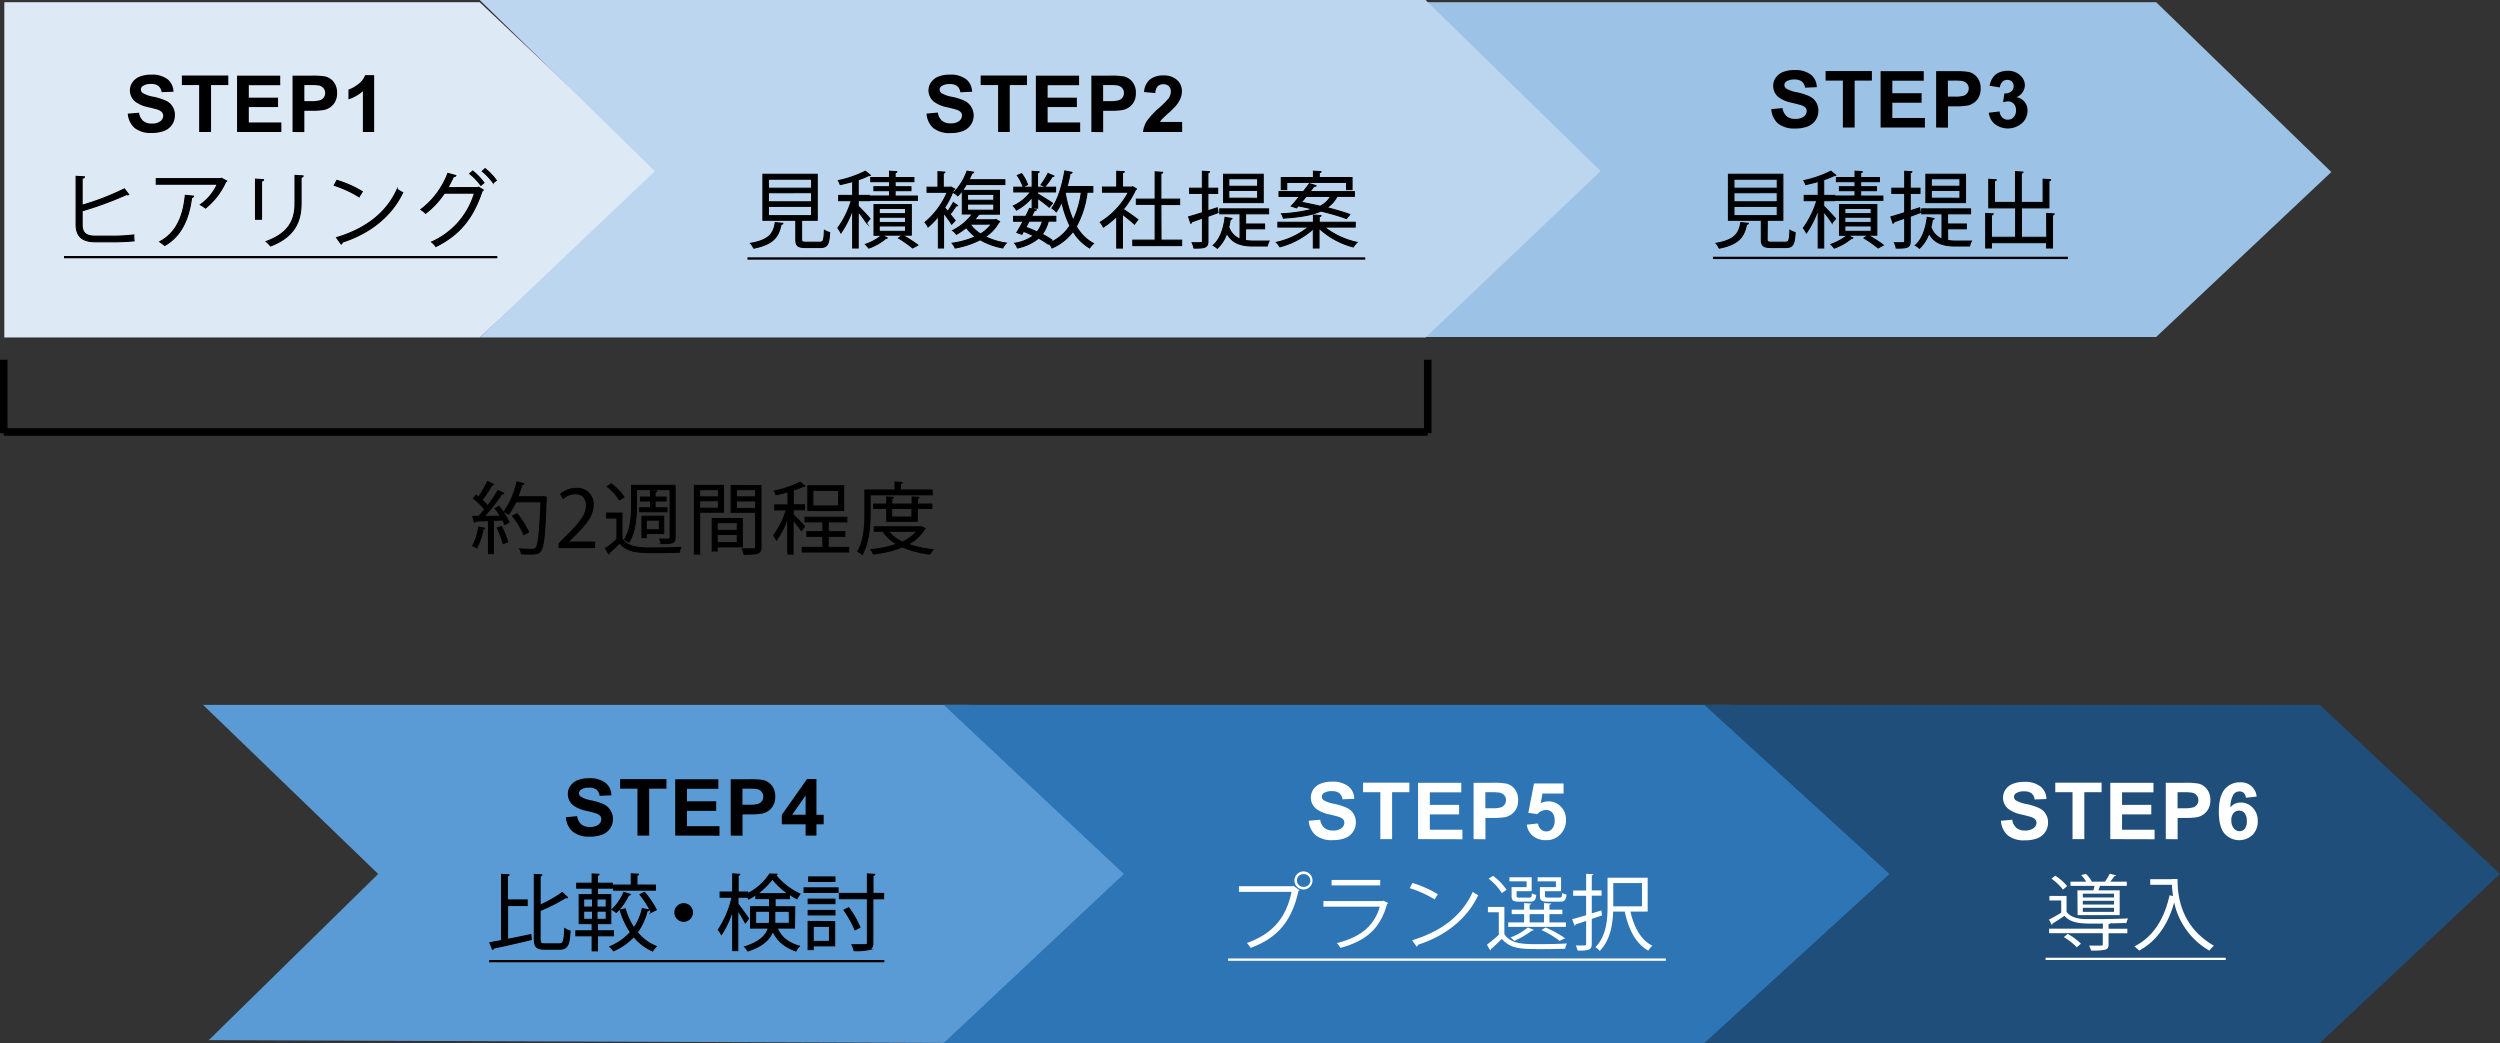
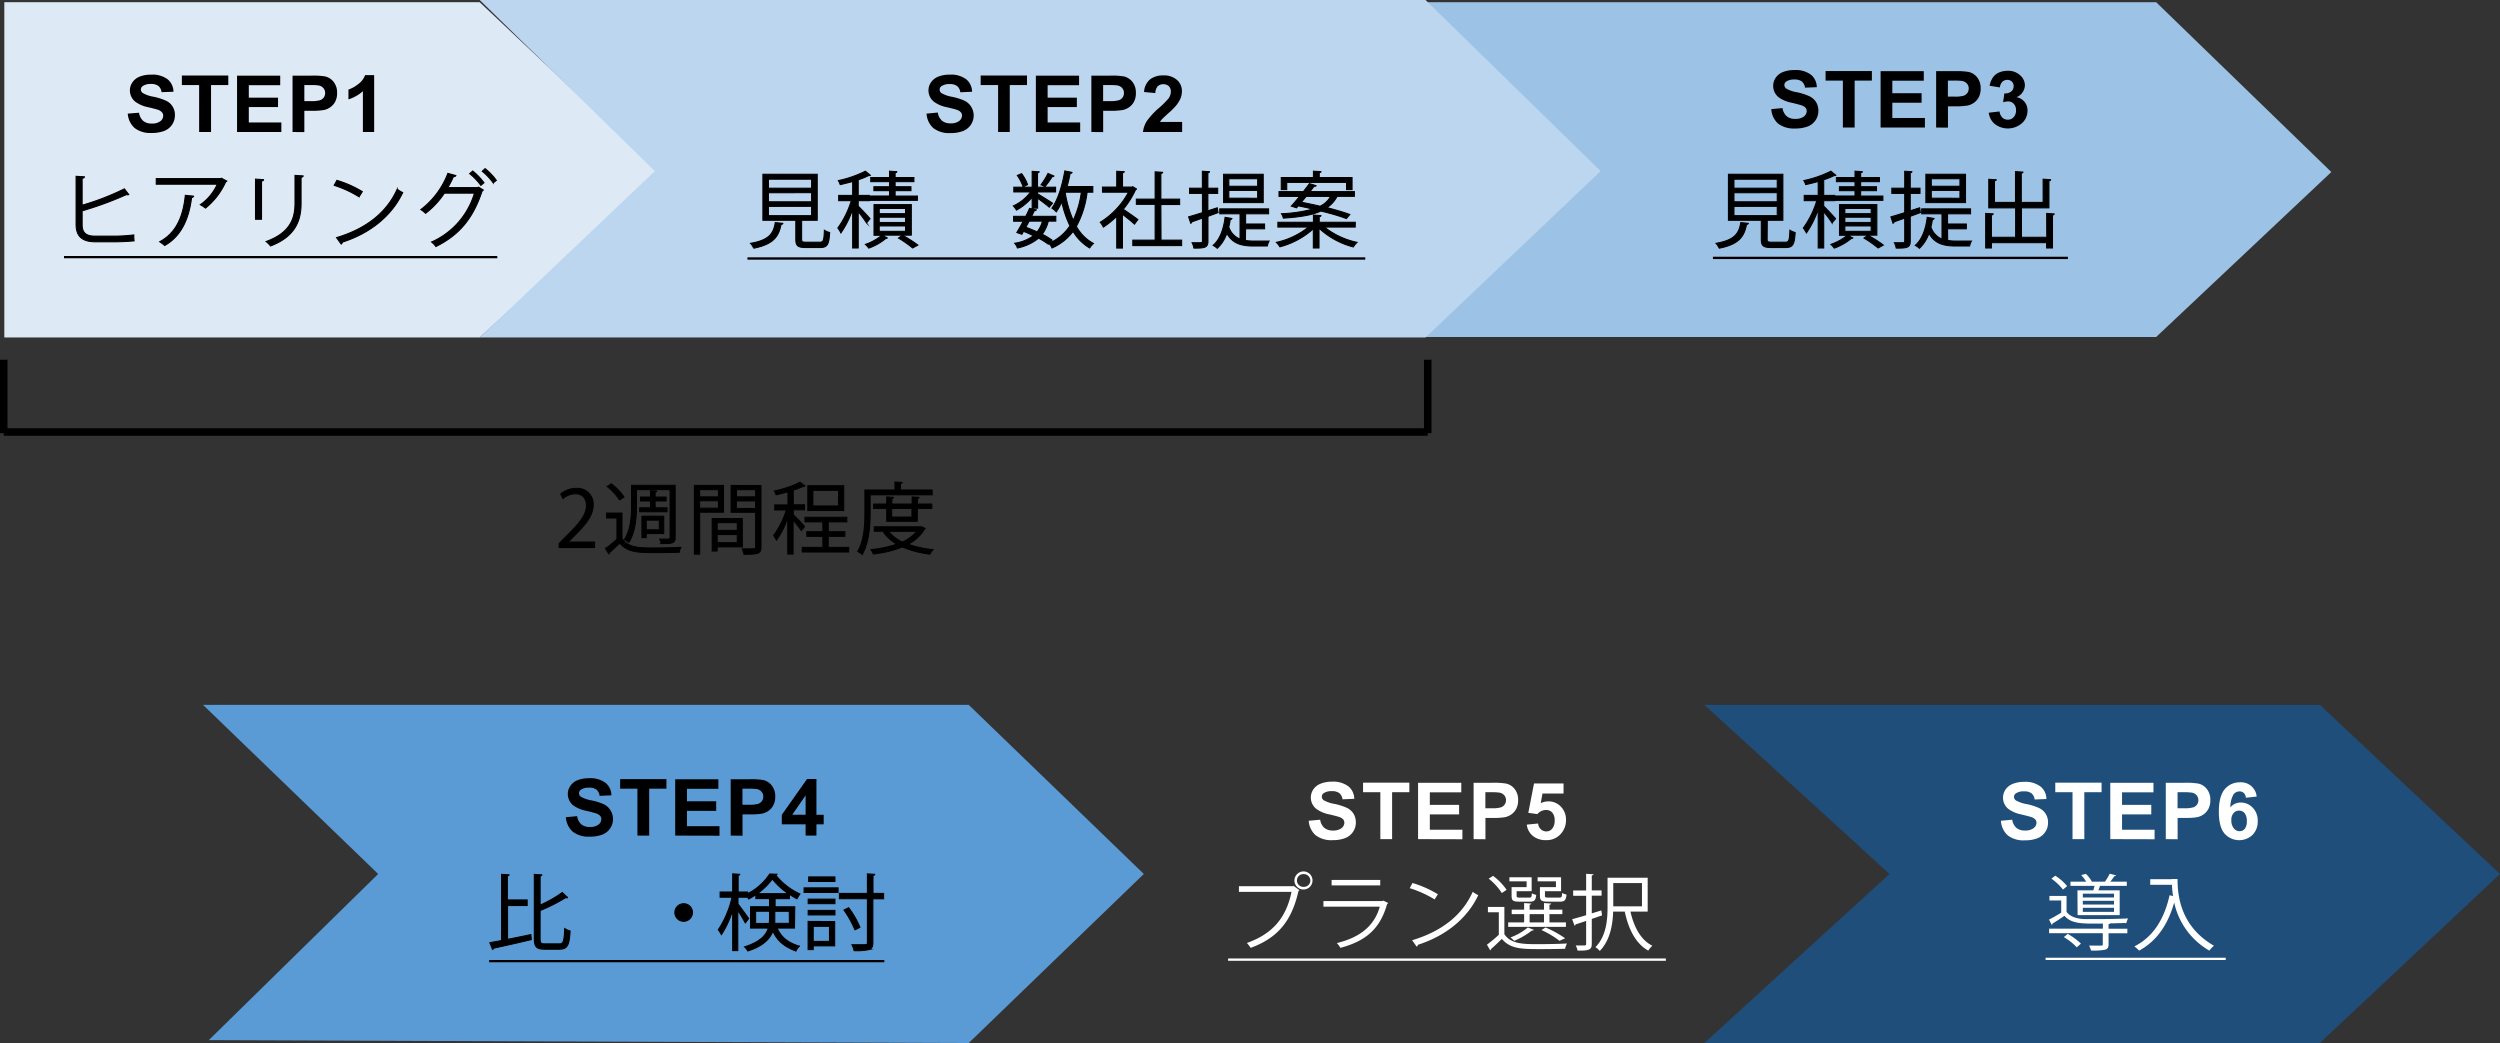
<svg xmlns="http://www.w3.org/2000/svg" viewBox="0 0 665.36 277.6">
  <rect x="0" y="0" width="665.36" height="277.6" fill="#333333" stroke="none" />
  <defs>
    <style>.cls-1{fill:#ddeaf6;}.cls-1,.cls-11,.cls-4,.cls-5,.cls-7,.cls-8{fill-rule:evenodd;}.cls-2,.cls-3,.cls-6{stroke:#000;}.cls-2,.cls-6{stroke-miterlimit:10;}.cls-2{stroke-width:0.28px;}.cls-10,.cls-3,.cls-6{fill:none;}.cls-10,.cls-3{stroke-linejoin:bevel;stroke-width:0.61px;}.cls-4{fill:#9cc2e5;}.cls-5{fill:#bbd6ee;}.cls-6{stroke-width:2px;}.cls-7{fill:#5b9bd5;}.cls-8{fill:#2e75b5;}.cls-9{fill:#fff;}.cls-10{stroke:#fff;}.cls-11{fill:#1e4e79;}</style>
  </defs>
  <g id="レイヤー_2" data-name="レイヤー 2">
    <g id="レイヤー_2-2" data-name="レイヤー 2">
      <polygon class="cls-1" points="1.15 0.59 127.67 0.59 175.62 45.83 127.67 89.82 1.15 89.82 1.15 0.59 1.15 0.59 1.15 0.59" />
      <path d="M34,30.24,37,30a3.58,3.58,0,0,0,1.12,2.18,3.42,3.42,0,0,0,2.27.7,3.58,3.58,0,0,0,2.28-.62,1.82,1.82,0,0,0,.76-1.45,1.33,1.33,0,0,0-.32-.91A2.6,2.6,0,0,0,42,29.2c-.36-.12-1.2-.34-2.5-.65A8.62,8.62,0,0,1,36,27.06a3.85,3.85,0,0,1-1.43-3,3.73,3.73,0,0,1,.67-2.14,4.19,4.19,0,0,1,1.93-1.53,8,8,0,0,1,3.06-.52,6.66,6.66,0,0,1,4.39,1.24,4.34,4.34,0,0,1,1.55,3.31L43,24.53a2.58,2.58,0,0,0-.86-1.67,3.22,3.22,0,0,0-2-.51A3.57,3.57,0,0,0,38,22.9a1.08,1.08,0,0,0-.5.93,1.15,1.15,0,0,0,.47.91,8.35,8.35,0,0,0,2.87,1,15.63,15.63,0,0,1,3.38,1.08,4.07,4.07,0,0,1,2.33,3.92,4.28,4.28,0,0,1-.74,2.42,4.44,4.44,0,0,1-2.09,1.68,9.14,9.14,0,0,1-3.37.55,6.86,6.86,0,0,1-4.52-1.32A5.65,5.65,0,0,1,34,30.24Z" />
      <path d="M53,35.13V22.64h-4.6V20.1H60.76v2.54H56.17V35.13Z" />
      <path d="M63.09,35.13v-15H74.58v2.54H66.22V26H74V28.5H66.22v4.1h8.66v2.53Z" />
      <path d="M77.86,35.13v-15h5a19,19,0,0,1,3.73.22,4.12,4.12,0,0,1,2.23,1.47,4.59,4.59,0,0,1,.9,2.93,4.86,4.86,0,0,1-.52,2.33,4.23,4.23,0,0,1-1.32,1.48,4.44,4.44,0,0,1-1.62.71,17.77,17.77,0,0,1-3.25.22H81v5.67ZM81,22.64v4.27H82.7a8.23,8.23,0,0,0,2.48-.24,2.09,2.09,0,0,0,1-.74,2,2,0,0,0,.35-1.17,1.87,1.87,0,0,0-.5-1.35,2.17,2.17,0,0,0-1.25-.67,15.56,15.56,0,0,0-2.26-.1Z" />
      <path d="M99.58,35.13h-3V24.27a10.41,10.41,0,0,1-3.84,2.18V23.84a8.65,8.65,0,0,0,2.53-1.4A5.35,5.35,0,0,0,97.17,20h2.41Z" />
      <path class="cls-2" d="M30.84,62.85a46.28,46.28,0,0,0,4.77-.33c0,.48,0,1.1.09,1.58-1.5.16-3.77.25-4.7.25H25.33c-3.43,0-5.08-1.46-5.08-4.6V46.92l2.22.13c0,.22-.2.35-.61.4v7.17a69.46,69.46,0,0,0,11.25-4.36l1.16,1.52a.5.5,0,0,1-.27.07.71.71,0,0,1-.32-.07,91.18,91.18,0,0,1-11.82,4.34v3.67c0,2.22,1.11,3.06,3.45,3.06Z" />
      <path class="cls-2" d="M60.37,48.2a.65.65,0,0,1-.3.19,18.93,18.93,0,0,1-5.38,7,9.41,9.41,0,0,0-1.38-.91,13.37,13.37,0,0,0,4.52-5.45H41.58v-1.5H58.69l.25-.11Zm-8.85,4c0,.18-.23.33-.52.37-.66,5.2-2.5,10.15-7.17,12.77a11.46,11.46,0,0,0-1.34-1c4.63-2.46,6.28-7.06,6.83-12.36Z" />
      <path class="cls-2" d="M68,58.36V47.67l2.15.13c0,.2-.18.35-.54.4V58.36ZM80.68,46.81c0,.22-.18.33-.55.37v7C80.13,58.8,78.5,63,72,65.47a7,7,0,0,0-1.18-1.19c6.28-2.27,7.69-6,7.69-10.1v-7.5Z" />
      <path class="cls-2" d="M89.66,48a28.56,28.56,0,0,1,6.77,3l-.87,1.38a29.44,29.44,0,0,0-6.62-3.05Zm-.09,15.24c8.06-2.42,13.41-6.79,16.14-12.89a8.55,8.55,0,0,0,1.47.9c-2.84,6-8.37,10.72-16.06,13.2a.75.75,0,0,1-.32.51Z" />
      <path class="cls-2" d="M128.63,50.57a1.33,1.33,0,0,1-.34.33c-2.41,7.29-6.13,11.69-12.28,14.72a5.24,5.24,0,0,0-1.16-1.21,20.57,20.57,0,0,0,11.42-13h-8a22.33,22.33,0,0,1-5,5.37,7.36,7.36,0,0,0-1.27-1,21.86,21.86,0,0,0,7.19-9.64l2.14.58c-.07.22-.34.3-.64.28a29.78,29.78,0,0,1-1.5,2.93h7.9l.27-.13Zm-2.82-5.06a16.36,16.36,0,0,1,3,3.13l-.83.7A16.24,16.24,0,0,0,125,46.22Zm3.29-.64a15.8,15.8,0,0,1,3,3.13l-.83.68a16.07,16.07,0,0,0-2.93-3.1Z" />
      <line class="cls-3" x1="17.03" y1="68.43" x2="132.36" y2="68.43" />
      <polygon class="cls-4" points="376.73 0.59 573.85 0.59 620.47 45.78 573.85 89.69 376.73 89.69 423.35 45.78 376.73 0.59 376.73 0.59 376.73 0.59" />
      <path d="M471.41,29.05l3-.29a3.53,3.53,0,0,0,1.11,2.18,3.42,3.42,0,0,0,2.27.7,3.58,3.58,0,0,0,2.28-.62,1.83,1.83,0,0,0,.77-1.45,1.37,1.37,0,0,0-.32-.91,2.66,2.66,0,0,0-1.13-.65c-.37-.12-1.2-.34-2.51-.66a8.56,8.56,0,0,1-3.53-1.48,3.87,3.87,0,0,1-.76-5.18,4.26,4.26,0,0,1,1.94-1.52,7.94,7.94,0,0,1,3.05-.52,6.69,6.69,0,0,1,4.4,1.24,4.34,4.34,0,0,1,1.55,3.31l-3.13.13a2.58,2.58,0,0,0-.87-1.66,3.21,3.21,0,0,0-2-.51,3.7,3.7,0,0,0-2.14.54,1.1,1.1,0,0,0-.49.94,1.14,1.14,0,0,0,.46.91,8.36,8.36,0,0,0,2.88,1,15.18,15.18,0,0,1,3.38,1.09,4.29,4.29,0,0,1,1.71,1.52,4.41,4.41,0,0,1,.62,2.4,4.36,4.36,0,0,1-.74,2.42,4.44,4.44,0,0,1-2.09,1.68,9.21,9.21,0,0,1-3.38.54,6.94,6.94,0,0,1-4.52-1.31A5.7,5.7,0,0,1,471.41,29.05Z" />
      <path d="M490.47,33.94V21.45h-4.6V18.91h12.32v2.54H493.6V33.94Z" />
      <path d="M500.51,33.94v-15H512v2.54h-8.37v3.33h7.79v2.53h-7.79V31.4h8.67v2.54Z" />
      <path d="M515.29,33.94v-15h5a19,19,0,0,1,3.72.22,4.08,4.08,0,0,1,2.23,1.47,4.57,4.57,0,0,1,.9,2.93,4.86,4.86,0,0,1-.51,2.33,4.23,4.23,0,0,1-1.32,1.48,4.51,4.51,0,0,1-1.62.71,17.84,17.84,0,0,1-3.25.22h-2v5.67Zm3.13-12.49v4.26h1.71a8.25,8.25,0,0,0,2.47-.23,2.05,2.05,0,0,0,1-.74,1.94,1.94,0,0,0,.36-1.17,1.89,1.89,0,0,0-.5-1.35,2.16,2.16,0,0,0-1.26-.67,15.3,15.3,0,0,0-2.25-.1Z" />
      <path d="M529.3,30l2.87-.34a2.64,2.64,0,0,0,.74,1.63,2.06,2.06,0,0,0,1.46.56,2,2,0,0,0,1.55-.67,2.58,2.58,0,0,0,.63-1.83,2.4,2.4,0,0,0-.6-1.72,2,2,0,0,0-1.47-.64,5.44,5.44,0,0,0-1.36.22l.32-2.35a2.64,2.64,0,0,0,1.84-.51,1.75,1.75,0,0,0,.64-1.43,1.62,1.62,0,0,0-.47-1.21,1.7,1.7,0,0,0-1.24-.45,1.84,1.84,0,0,0-1.3.51,2.43,2.43,0,0,0-.65,1.5l-2.74-.45a5.94,5.94,0,0,1,.86-2.18A3.91,3.91,0,0,1,532,19.31a5.58,5.58,0,0,1,2.31-.47,4.66,4.66,0,0,1,3.51,1.36,3.46,3.46,0,0,1,1.09,2.5,3.54,3.54,0,0,1-2.23,3.16,3.61,3.61,0,0,1,2.13,1.24,3.54,3.54,0,0,1,.8,2.33,4.47,4.47,0,0,1-1.49,3.37,5.73,5.73,0,0,1-7.21.22A4.58,4.58,0,0,1,529.3,30Z" />
      <path class="cls-2" d="M465.31,59.44c0,.15-.2.26-.48.29-.61,3.14-1.92,5.28-7.28,6.33a4.43,4.43,0,0,0-.84-1.3c4.9-.85,6.13-2.57,6.58-5.52Zm5,4.25c0,.63.18.77,1.22.77h3.61c.95,0,1.14-.42,1.23-3.19a4.73,4.73,0,0,0,1.4.61c-.18,3.19-.61,4-2.52,4h-3.85c-2.09,0-2.64-.46-2.64-2.17V58.63h-8.75V46.37H474.5V58.63h-4.15Zm-8.83-16v2.4H473v-2.4Zm0,3.61V53.7H473V51.28Zm0,3.63v2.46H473V54.91Z" />
      <path class="cls-2" d="M485.37,54.86c.73.68,2.7,2.8,3.16,3.35l-.94,1.12a31.51,31.51,0,0,0-2.22-3V66H483.9V55.72A25.74,25.74,0,0,1,480.77,62a9.76,9.76,0,0,0-.82-1.32,24.6,24.6,0,0,0,3.58-7.28h-3.35V52h3.72V48.31c-1.09.3-2.25.59-3.32.83a5.22,5.22,0,0,0-.5-1.08,29.87,29.87,0,0,0,7.2-2.5l1.34,1.1a.55.55,0,0,1-.46.06,17.35,17.35,0,0,1-2.79,1.12V52h2.93v.16h5.4V50.75h-4.15V49.69h4.15V48.35h-4.95v-1.1h4.95V45.56l1.95.13c0,.15-.16.26-.45.28v1.28h5v1.1h-5v1.34h4.22v1.06H495.2v1.43h5.92v1.14H488.3v.09h-2.93Zm14.14,7.73h-7.79l1.39.74a.64.64,0,0,1-.43.16,14.81,14.81,0,0,1-4.5,2.55,7.14,7.14,0,0,0-.9-1,14.08,14.08,0,0,0,4.38-2.42h-2.09V54.45h9.94ZM491,55.48v1.39h7V55.48Zm0,2.33V59.2h7V57.81Zm0,2.33v1.43h7V60.14ZM499.85,66a30.2,30.2,0,0,0-3.77-2.64l1.07-.75a33.39,33.39,0,0,1,4.1,2.62Z" />
      <path class="cls-2" d="M511.1,56.58l-2.7,1v6.62c0,1.69-.84,1.87-3.74,1.83a5,5,0,0,0-.48-1.43c.64,0,1.21,0,1.66,0,1,0,1.09,0,1.09-.44V58.05c-1.07.38-2,.71-2.84,1a.41.41,0,0,1-.27.38l-.57-1.72c1-.29,2.27-.66,3.68-1.12V51.47H503.5V50.09h3.43V45.58l1.9.11c0,.17-.13.26-.43.31v4.09H511v1.38H508.4V56.1l2.5-.8ZM518.37,64a15.33,15.33,0,0,0,2.31.16h4a4.45,4.45,0,0,0-.48,1.32h-3.63c-3.27,0-5.65-.62-7.19-3.39a9.7,9.7,0,0,1-2.54,4,5.51,5.51,0,0,0-1.11-.79c1.79-1.5,2.79-4.27,3.19-7.46l1.82.31c0,.18-.18.24-.45.26a16.92,16.92,0,0,1-.39,2,5.17,5.17,0,0,0,2.95,3.22V56.91h-5.4V55.59h13v1.32h-6.12v2.71h5v1.27h-5Zm4.74-17.62v7.55H512.56V46.37Zm-1.48,3.19v-2H514v2Zm0,3.19V50.68H514v2.07Z" />
      <path class="cls-2" d="M544.71,56.8l2,.13c0,.15-.14.27-.45.29V66h-1.57V64.59H530V66h-1.52V56.8l2,.11c0,.17-.16.29-.48.31v5.92h6.45V55.32H529.3V47.71l2,.13c0,.14-.16.25-.48.29v5.74h5.59v-8.2l2,.13c0,.15-.16.26-.46.31v7.76h5.81V47.69l2,.13c0,.16-.14.27-.45.31v7.19H538v7.82h6.74Z" />
      <line class="cls-3" x1="455.89" y1="68.64" x2="550.36" y2="68.64" />
      <polygon class="cls-5" points="127.67 0 379.4 0 426.01 45.54 379.4 89.82 127.67 89.82 174.29 45.54 127.67 0 127.67 0 127.67 0" />
      <path d="M246.59,30.24l3-.29a3.58,3.58,0,0,0,1.12,2.18,3.42,3.42,0,0,0,2.27.7,3.58,3.58,0,0,0,2.28-.62,1.83,1.83,0,0,0,.77-1.45,1.34,1.34,0,0,0-.33-.91,2.62,2.62,0,0,0-1.12-.65c-.37-.12-1.21-.34-2.51-.65a8.62,8.62,0,0,1-3.53-1.49,3.85,3.85,0,0,1-1.43-3,3.73,3.73,0,0,1,.67-2.14,4.17,4.17,0,0,1,1.94-1.53,7.94,7.94,0,0,1,3.05-.52,6.66,6.66,0,0,1,4.39,1.24,4.31,4.31,0,0,1,1.55,3.31l-3.13.14a2.53,2.53,0,0,0-.86-1.67,3.21,3.21,0,0,0-2-.51,3.61,3.61,0,0,0-2.14.55,1.08,1.08,0,0,0-.5.93,1.15,1.15,0,0,0,.47.91,8.35,8.35,0,0,0,2.87,1,15.63,15.63,0,0,1,3.38,1.08,4.41,4.41,0,0,1,1.6,6.34,4.51,4.51,0,0,1-2.1,1.68,9.14,9.14,0,0,1-3.37.55,6.86,6.86,0,0,1-4.52-1.32A5.65,5.65,0,0,1,246.59,30.24Z" />
      <path d="M265.64,35.13V22.64H261V20.1h12.33v2.54h-4.59V35.13Z" />
      <path d="M275.69,35.13v-15h11.5v2.54h-8.37V26h7.78V28.5h-7.78v4.1h8.66v2.53Z" />
      <path d="M290.46,35.13v-15h5a19,19,0,0,1,3.72.22,4.12,4.12,0,0,1,2.23,1.47,4.59,4.59,0,0,1,.9,2.93,4.75,4.75,0,0,1-.52,2.33,4,4,0,0,1-1.32,1.48,4.44,4.44,0,0,1-1.62.71,17.77,17.77,0,0,1-3.25.22h-2v5.67Zm3.13-12.49v4.27h1.72a8.2,8.2,0,0,0,2.47-.24,2,2,0,0,0,1-.74,1.93,1.93,0,0,0,.35-1.17,1.9,1.9,0,0,0-.49-1.35,2.16,2.16,0,0,0-1.26-.67,15.56,15.56,0,0,0-2.26-.1Z" />
      <path d="M314.62,32.45v2.68H304.2a6.87,6.87,0,0,1,1-2.88,19.74,19.74,0,0,1,3.35-3.6A21.12,21.12,0,0,0,311,26.19a3.13,3.13,0,0,0,.61-1.77,2,2,0,0,0-.53-1.48,2.07,2.07,0,0,0-1.48-.52,2,2,0,0,0-1.48.55,2.72,2.72,0,0,0-.63,1.8l-3-.28a4.64,4.64,0,0,1,1.66-3.42,5.69,5.69,0,0,1,3.49-1,5.16,5.16,0,0,1,3.6,1.2,3.88,3.88,0,0,1,1.32,3,5,5,0,0,1-.38,1.93,7.92,7.92,0,0,1-1.19,1.92A17.73,17.73,0,0,1,311.1,30c-.93.84-1.53,1.39-1.78,1.66a5.67,5.67,0,0,0-.61.8Z" />
      <path class="cls-2" d="M208.35,59.44c0,.15-.21.26-.48.29-.61,3.14-1.93,5.28-7.28,6.33a4.65,4.65,0,0,0-.84-1.3c4.9-.85,6.13-2.57,6.58-5.52Zm5,4.25c0,.63.18.77,1.22.77h3.61c.95,0,1.13-.42,1.22-3.19a4.79,4.79,0,0,0,1.41.61c-.18,3.19-.61,4-2.52,4h-3.85c-2.09,0-2.64-.46-2.64-2.17V58.63h-8.76V46.37h14.46V58.63h-4.15Zm-8.83-16v2.4H216v-2.4Zm0,3.61V53.7H216V51.28Zm0,3.63v2.46H216V54.91Z" />
      <path class="cls-2" d="M228.41,54.86c.73.68,2.7,2.8,3.15,3.35l-.93,1.12a31.51,31.51,0,0,0-2.22-3V66h-1.48V55.72A25.05,25.05,0,0,1,223.8,62a8.8,8.8,0,0,0-.81-1.32,24.6,24.6,0,0,0,3.58-7.28h-3.36V52h3.72V48.31c-1.08.3-2.24.59-3.31.83a5.79,5.79,0,0,0-.5-1.08,29.87,29.87,0,0,0,7.2-2.5l1.33,1.1a.52.52,0,0,1-.45.06,17.35,17.35,0,0,1-2.79,1.12V52h2.93v.16h5.4V50.75h-4.16V49.69h4.16V48.35h-5v-1.1h5V45.56l1.95.13c0,.15-.16.26-.46.28v1.28h5v1.1h-5v1.34h4.22v1.06h-4.22v1.43h5.93v1.14H231.34v.09h-2.93Zm14.13,7.73h-7.78l1.39.74a.64.64,0,0,1-.43.16,14.81,14.81,0,0,1-4.5,2.55,7.14,7.14,0,0,0-.9-1,13.9,13.9,0,0,0,4.37-2.42h-2.08V54.45h9.93ZM234,55.48v1.39h7V55.48Zm0,2.33V59.2h7V57.81Zm0,2.33v1.43h7V60.14ZM242.89,66a31,31,0,0,0-3.77-2.64l1.07-.75a33.39,33.39,0,0,1,4.1,2.62Z" />
-       <path class="cls-2" d="M254.85,54.71a.5.5,0,0,1-.43.11,19,19,0,0,1-1.57,2.2c.59.7,1.13,1.39,1.36,1.65l-.93,1c-.41-.68-1.36-2-2.16-3V66h-1.38V57.57A20.64,20.64,0,0,1,247,60.41a4.34,4.34,0,0,0-.82-1.23,21.22,21.22,0,0,0,5.92-8h-5.37V49.82h2.9V45.69l1.84.11c0,.15-.14.26-.43.28v3.74h1.77l.27-.06,1,.55a.43.43,0,0,1-.29.2,22.89,22.89,0,0,1-2.39,4.77c.25.29.55.62.84,1a23,23,0,0,0,1.48-2.38Zm10.21,3.7,1,.57c0,.09-.13.15-.25.2A10.67,10.67,0,0,1,262.24,63a18.7,18.7,0,0,0,5.58,1.69,5.94,5.94,0,0,0-.95,1.3,18.41,18.41,0,0,1-6-2.18,23.75,23.75,0,0,1-6.65,2.2,5.66,5.66,0,0,0-.81-1.28A23.33,23.33,0,0,0,259.61,63a11,11,0,0,1-2.43-2.44,17.8,17.8,0,0,1-2.65,1.8,3.72,3.72,0,0,0-1-1,15.06,15.06,0,0,0,5.28-4.4h-2.7V50.73a14.33,14.33,0,0,1-1.2,1.4,5,5,0,0,0-1.11-.85,15.53,15.53,0,0,0,3.56-5.72l1.77.26c0,.15-.16.24-.43.26-.23.55-.5,1.15-.82,1.76h9.56v1.28H257.16a12.82,12.82,0,0,1-1,1.56H266V57h-5.18a.55.55,0,0,1-.34.08,15.84,15.84,0,0,1-1.13,1.41h5.44Zm-7.56-6.69V53.3h7V51.72Zm0,2.59v1.63h7V54.31Zm.68,5.35,0,0a9.62,9.62,0,0,0,2.77,2.6,9.17,9.17,0,0,0,2.9-2.62Z" />
      <path class="cls-2" d="M274.7,55.39V52.51a14.93,14.93,0,0,1-4.17,3.41,5.56,5.56,0,0,0-.84-1.12,11.6,11.6,0,0,0,4.6-3.72h-4.47V49.82h4.88V45.6l1.86.11c0,.15-.13.26-.43.29v3.82h4.81v1.26h-4.81v.5c.93.53,3.36,2.05,4,2.49l-.88,1.08c-.55-.51-2-1.61-3.09-2.38v2.62ZM281,58.85h-2a9.43,9.43,0,0,1-1.61,3.49A21.22,21.22,0,0,1,280,63.91L279,65a18.3,18.3,0,0,0-2.59-1.61A12.91,12.91,0,0,1,270.78,66a3.56,3.56,0,0,0-.73-1.26,11.34,11.34,0,0,0,5-2c-.87-.42-1.75-.82-2.64-1.17l-.45.79-1.34-.48c.5-.81,1.11-1.89,1.7-3h-2.56v-1.3H273c.37-.73.73-1.45,1-2.11l1.8.39c-.07.16-.21.22-.5.2-.23.46-.48,1-.75,1.52H281Zm-9.1-12.63a11,11,0,0,1,1.59,2.92l-1.2.55a12.09,12.09,0,0,0-1.54-3Zm2,12.63c-.29.55-.59,1.1-.88,1.62,1,.38,2,.8,3,1.24a7.55,7.55,0,0,0,1.43-2.86Zm3.18-9.69a21.24,21.24,0,0,0,1.84-3l1.58.69c-.06.15-.25.17-.45.15a23.56,23.56,0,0,1-1.93,2.66Zm13.77,2h-1.52a25.21,25.21,0,0,1-2.86,9.09,11.22,11.22,0,0,0,4.56,4.55A6.1,6.1,0,0,0,290,66a12.5,12.5,0,0,1-4.4-4.42A14.19,14.19,0,0,1,280,66a5.17,5.17,0,0,0-.84-1.25,12.61,12.61,0,0,0,5.59-4.65,27.79,27.79,0,0,1-2.16-6.38,14.82,14.82,0,0,1-1.47,2.67,6.07,6.07,0,0,0-1.16-1c1.61-2.2,2.77-6.07,3.43-9.9l1.92.39c0,.18-.2.27-.5.27-.22,1.16-.49,2.35-.81,3.5h6.85Zm-7.26,0-.07.22a29.62,29.62,0,0,0,2.11,7.24,25.18,25.18,0,0,0,2.16-7.46Z" />
      <path class="cls-2" d="M302.48,50.29c0,.08-.16.17-.27.22a23.18,23.18,0,0,1-3.27,5.19c1.09.7,3.31,2.29,3.9,2.73l-.91,1.23c-.63-.62-2.08-1.78-3.2-2.64v9h-1.52V57.57a23.06,23.06,0,0,1-3.56,2.88,6.1,6.1,0,0,0-.82-1.3,21,21,0,0,0,7.51-8h-6.92V49.78h3.79v-4.2l2,.11c0,.15-.16.26-.46.31v3.78h2.45l.28-.09ZM309,63.91h5.49v1.45h-13V63.91h5.94V54.38h-5V53h5V45.73l2,.13c0,.16-.16.27-.47.31V53h5v1.43h-5Z" />
      <path class="cls-2" d="M324.19,56.58l-2.7,1v6.62c0,1.69-.84,1.87-3.74,1.83a5,5,0,0,0-.48-1.43c.64,0,1.21,0,1.66,0,1,0,1.09,0,1.09-.44V58.05c-1.07.38-2,.71-2.84,1a.41.41,0,0,1-.27.38l-.57-1.72c1-.29,2.27-.66,3.68-1.12V51.47h-3.43V50.09H320V45.58l1.9.11c0,.17-.13.26-.43.31v4.09h2.61v1.38h-2.61V56.1l2.5-.8ZM331.46,64a15.33,15.33,0,0,0,2.31.16h4a4.45,4.45,0,0,0-.48,1.32H333.7c-3.27,0-5.65-.62-7.19-3.39a9.7,9.7,0,0,1-2.54,4,5.51,5.51,0,0,0-1.11-.79c1.79-1.5,2.79-4.27,3.19-7.46l1.82.31c-.05.18-.18.24-.45.26a16.92,16.92,0,0,1-.39,2,5.17,5.17,0,0,0,3,3.22V56.91h-5.4V55.59h13v1.32h-6.12v2.71h5.05v1.27h-5.05Zm4.74-17.62v7.55H325.65V46.37Zm-1.48,3.19v-2h-7.67v2Zm0,3.19V50.68h-7.67v2.07Z" />
      <path class="cls-2" d="M360.68,60.43h-8.21a21,21,0,0,0,8.71,4.07,5.72,5.72,0,0,0-1,1.23,21.19,21.19,0,0,1-9.13-5V66h-1.52V60.89a21.35,21.35,0,0,1-8.89,4.8,6.29,6.29,0,0,0-.95-1.19,20.65,20.65,0,0,0,8.57-4.07H340.1V59.15h9.46V57.24l2,.13c0,.16-.14.27-.46.31v1.47h9.6Zm-15.61-5.11-1.4-.46c.65-.7,1.42-1.63,2.22-2.59H340.4V51h6.49c.56-.75,1.13-1.47,1.61-2.13l1.77.55c0,.11-.21.2-.55.15-.31.44-.7.93-1.09,1.43h11.83v1.26h-4.61a7.7,7.7,0,0,1-2.7,3c2.34.6,4.51,1.24,6.1,1.83l-.93,1.08c-1.63-.62-4.1-1.36-6.76-2-2.18,1-5.31,1.59-10,1.89a4.32,4.32,0,0,0-.5-1.18,38.08,38.08,0,0,0,8.33-1.23c-1.32-.34-2.66-.62-3.9-.86Zm-2.61-6.77v1.91H341V47.25h8.56V45.56l2,.11c0,.17-.16.26-.45.3v1.28h8.73v3.21h-1.47V48.55Zm5.18,3.72-1.3,1.56c1.59.29,3.29.66,5,1.05a6.18,6.18,0,0,0,2.79-2.61Z" />
      <line class="cls-3" x1="198.93" y1="68.8" x2="363.36" y2="68.8" />
      <line class="cls-6" x1="1" y1="95.74" x2="1" y2="115.28" />
      <line class="cls-6" x1="1" y1="114.98" x2="379.98" y2="114.98" />
      <line class="cls-6" x1="379.98" y1="95.74" x2="379.98" y2="115.28" />
-       <path class="cls-2" d="M129,140.59c0,.13-.18.21-.43.21a17.2,17.2,0,0,1-1.66,5,11.07,11.07,0,0,0-1.09-.54,16.68,16.68,0,0,0,1.58-5Zm2.36-11.67a.46.46,0,0,1-.45.17,37.5,37.5,0,0,1-2.62,4,14,14,0,0,1,1.49,1.55,48.08,48.08,0,0,0,2.75-4.07l1.54.7c-.07.12-.24.16-.47.16a53,53,0,0,1-4.73,6c1.36,0,2.83,0,4.32-.09a16.82,16.82,0,0,0-1.4-2c.59-.31.83-.41,1-.54a18.44,18.44,0,0,1,2.69,4.18l-1.11.62a11.23,11.23,0,0,0-.6-1.22l-2.47.12v8.84H130v-8.78c-1.33.05-2.52.11-3.46.13a.36.36,0,0,1-.32.27l-.38-1.55h1.6c.51-.56,1-1.18,1.58-1.86a18.78,18.78,0,0,0-3-2.87l.71-.89c.21.16.42.33.66.49a29.84,29.84,0,0,0,2.36-4.13Zm2.54,15.77a20.08,20.08,0,0,0-1.58-4.16l1.15-.39a21.19,21.19,0,0,1,1.66,4.11Zm10.7-12.5.77.08a3.87,3.87,0,0,1,0,.45c-.34,9.69-.68,12.94-1.53,13.95-.58.68-1.15.8-2.62.8-.73,0-1.6,0-2.46-.08a3,3,0,0,0-.46-1.32c1.47.12,2.81.14,3.34.14a1.09,1.09,0,0,0,.94-.33c.7-.72,1.07-3.92,1.39-12.33h-6.7a16.49,16.49,0,0,1-1.92,3.33,9.84,9.84,0,0,0-1.17-.75,22.18,22.18,0,0,0,3.41-7.87l1.79.45c0,.19-.23.25-.47.23a30.5,30.5,0,0,1-1.08,3.27h6.5Zm-7,4.56a21.05,21.05,0,0,1,3.07,4.86l-1.26.66a21.82,21.82,0,0,0-3-4.94Z" />
      <path class="cls-2" d="M158.25,145.72h-9.44v-1.06l1.56-1.59c3.79-3.71,5.71-6,5.71-8.49,0-1.65-.75-3.18-3.05-3.18a5.43,5.43,0,0,0-3.2,1.28l-.59-1.2a6.38,6.38,0,0,1,4.13-1.5,4.18,4.18,0,0,1,4.5,4.4c0,2.91-2.11,5.39-5.42,8.61l-1.25,1.28v0h7.05Z" />
      <path class="cls-2" d="M165.54,136.55v6.81c1.66,2.48,4.82,2.48,8.48,2.48,2.45,0,5.44-.06,7.21-.16a4.41,4.41,0,0,0-.47,1.32c-1.47,0-3.84.08-6,.08-4.75,0-7.72,0-9.83-2.56-.94.93-1.94,1.84-2.73,2.56a.28.28,0,0,1-.19.31l-.81-1.4a38.56,38.56,0,0,0,3-2.48v-5.64h-2.75v-1.32Zm-2.84-7.77a14.63,14.63,0,0,1,3.37,3.49l-1.19.8a14.38,14.38,0,0,0-3.28-3.59Zm6.7,1.53v4.25c0,2.89-.26,7-2.05,9.8a6.41,6.41,0,0,0-1.15-.77c1.71-2.64,1.88-6.32,1.88-9v-5.43h11.61v13.92c0,1.55-.81,1.59-3.71,1.59a3.89,3.89,0,0,0-.4-1.19l1.47,0c1.17,0,1.3,0,1.3-.42V130.31Zm.85,4.83h2.88v-1.8h-2.67v-1.05h2.67V130.6l1.64.1c0,.14-.13.23-.41.27v1.32h2.92v1.05h-2.92v1.8h3.16v1.05h-7.27ZM172,142v1.08h-1.15v-5.69h5.8V142Zm3.48-3.57H172V141h3.48Z" />
      <path class="cls-2" d="M192.56,136.32h-6.35v11.17H184.8v-18.3h7.76Zm-1.36-6h-5v1.91h5Zm-5,4.94h5v-2h-5Zm11.38,10.29h-6.71v1.1h-1.32V138h8Zm-1.36-6.44h-5.35v2.06h5.35Zm-5.35,5.33h5.35v-2.17h-5.35Zm11.66-15.21v16.36c0,1.84-.83,1.92-4.52,1.92a4.82,4.82,0,0,0-.49-1.44c.68,0,1.36,0,1.89,0,1.56,0,1.69,0,1.69-.52v-9.21h-6.52v-7.15Zm-1.43,1.09H196v1.91h5.14Zm-5.14,5h5.14v-2H196Z" />
      <path class="cls-2" d="M211.12,137c.71.64,2.62,2.6,3,3.14l-.85,1.07c-.39-.62-1.41-1.9-2.2-2.85v9.11h-1.41v-9.71a22.89,22.89,0,0,1-3,6,7.81,7.81,0,0,0-.77-1.24,22.8,22.8,0,0,0,3.39-6.81H206.2v-1.33h3.51v-3.49c-1,.29-2.13.56-3.15.79a3.51,3.51,0,0,0-.47-1,28.44,28.44,0,0,0,6.84-2.34l1.3,1a.26.26,0,0,1-.23.09.62.62,0,0,1-.19,0,18,18,0,0,1-2.69,1v3.92h3v1.33h-3Zm9.3,8.68h5.47v1.24H213.51v-1.24H219v-2.94h-4.27v-1.22H219V138.9h-4.76v-1.24h11.13v1.24h-4.94v2.62h4.43v1.22h-4.43Zm4.13-16.41v6.61H215v-6.61Zm-1.38,5.39v-4.15h-6.83v4.15Z" />
      <path class="cls-2" d="M248.1,131.69H231.58v4.79c0,3.23-.26,7.92-2.13,11.08a4.68,4.68,0,0,0-1.18-.79c1.77-3,1.92-7.25,1.92-10.29v-6.07h8v-2.13l1.9.13c0,.14-.13.24-.43.28v1.72h8.4Zm-2.86,8.49,1,.46a.41.41,0,0,1-.21.2,10.61,10.61,0,0,1-4.35,4,26.76,26.76,0,0,0,6.65,1.43,5.05,5.05,0,0,0-.85,1.22,26.8,26.8,0,0,1-7.31-1.93,28.87,28.87,0,0,1-7.74,1.88,4.71,4.71,0,0,0-.62-1.17,31,31,0,0,0,6.93-1.45,11.17,11.17,0,0,1-3.56-3.12l.89-.33h-3.39v-1.16H245Zm-1.13-1.44H236v-3.43h-3.48v-1.16H236v-1.9l1.79.12c0,.15-.15.25-.43.27v1.51h5.4v-1.9l1.83.12c0,.15-.15.25-.43.27v1.51H248v1.16h-3.86Zm-7.65,2.66a10,10,0,0,0,3.71,2.85A10.55,10.55,0,0,0,244,141.4Zm6.25-6.09h-5.4v2.31h5.4Z" />
      <polygon class="cls-7" points="54.03 187.59 257.81 187.59 304.42 232.6 257.81 277.6 55.57 276.82 100.65 232.6 54.03 187.59 54.03 187.59 54.03 187.59" />
      <path d="M150.6,217.5l3-.29a3.64,3.64,0,0,0,1.12,2.19,3.48,3.48,0,0,0,2.27.69,3.54,3.54,0,0,0,2.28-.62,1.81,1.81,0,0,0,.76-1.45,1.34,1.34,0,0,0-.32-.9,2.6,2.6,0,0,0-1.13-.66c-.36-.12-1.2-.34-2.5-.65a8.74,8.74,0,0,1-3.54-1.49,3.85,3.85,0,0,1-1.42-3,3.74,3.74,0,0,1,.67-2.15,4.19,4.19,0,0,1,1.93-1.53,8.19,8.19,0,0,1,3.06-.52,6.72,6.72,0,0,1,4.39,1.24,4.34,4.34,0,0,1,1.55,3.31l-3.13.14a2.6,2.6,0,0,0-.86-1.67,3.22,3.22,0,0,0-2-.51,3.65,3.65,0,0,0-2.13.55,1.08,1.08,0,0,0-.5.93,1.11,1.11,0,0,0,.47.91,8.35,8.35,0,0,0,2.87,1,15.63,15.63,0,0,1,3.38,1.08,4.42,4.42,0,0,1,1.59,6.34,4.44,4.44,0,0,1-2.09,1.68,9.14,9.14,0,0,1-3.37.55,6.86,6.86,0,0,1-4.52-1.32A5.65,5.65,0,0,1,150.6,217.5Z" />
      <path d="M169.65,222.39V209.9h-4.6v-2.54h12.32v2.54h-4.59v12.49Z" />
      <path d="M179.7,222.39v-15h11.49v2.54h-8.36v3.33h7.78v2.54h-7.78v4.09h8.66v2.53Z" />
      <path d="M194.47,222.39v-15h5a19,19,0,0,1,3.73.22,4.11,4.11,0,0,1,2.23,1.48,4.54,4.54,0,0,1,.9,2.92,4.84,4.84,0,0,1-.52,2.33,4.23,4.23,0,0,1-1.32,1.48,4.44,4.44,0,0,1-1.62.71,17.77,17.77,0,0,1-3.25.22h-2v5.67Zm3.13-12.49v4.27h1.71a8.23,8.23,0,0,0,2.48-.24,2.09,2.09,0,0,0,1-.74,2,2,0,0,0,.35-1.17,1.88,1.88,0,0,0-.5-1.35,2.22,2.22,0,0,0-1.25-.67,17.22,17.22,0,0,0-2.26-.1Z" />
      <path d="M214.41,222.39v-3h-6.34v-2.53l6.72-9.54h2.5v9.53h1.93v2.54h-1.93v3Zm0-5.56V211.7l-3.56,5.13Z" />
      <path class="cls-2" d="M135.09,241v9c2-.39,4.13-.83,6.2-1.27l.11,1.34c-3.63.88-7.49,1.74-10,2.27a.42.42,0,0,1-.32.33l-.72-1.79c.9-.15,2-.35,3.13-.57V232.69l2,.13c0,.15-.16.24-.46.29v6.4h5.27V241Zm8.65,8.76c0,1.23.2,1.45,1.34,1.45h3.79c1.13,0,1.27-.81,1.43-4.09a4.64,4.64,0,0,0,1.43.66c-.21,3.61-.64,4.84-2.77,4.84h-4c-2.17,0-2.76-.6-2.76-2.91v-17l2,.13c0,.15-.13.24-.45.29v7.76a32.68,32.68,0,0,0,5.9-3.36l1.36,1.32a.58.58,0,0,1-.48.06,45.25,45.25,0,0,1-6.78,3.43Z" />
-       <path class="cls-2" d="M163.25,249.06H159v4h-1.41v-4h-4.33v-1.34h4.33v-1.9h-3.45V238.1h3.45v-1.72h-4.1v-1.32h4.1v-2.48l1.84.11c0,.15-.16.24-.43.28v2.09h4v1.32h-4v1.72h3.56v7.72H159v1.9h4.26Zm-7.91-9.79v2.13h2.36v-2.13Zm0,3.23v2.18h2.36V242.5Zm6-1.1v-2.13h-2.45v2.13Zm0,3.28V242.5h-2.45v2.18Zm5.06-2.8a18.78,18.78,0,0,0,2.32,5.07,14.51,14.51,0,0,0,2.22-5.13l1.79.33c0,.15-.2.26-.5.29a15.89,15.89,0,0,1-2.61,5.69,12.2,12.2,0,0,0,5.06,3.74,6.06,6.06,0,0,0-1,1.24,13.44,13.44,0,0,1-5-3.83,16.17,16.17,0,0,1-5.4,3.78,5.7,5.7,0,0,0-1-1.1,15.4,15.4,0,0,0,5.51-3.85,21.06,21.06,0,0,1-2.75-5.92Zm1.36-3.85c-.06.16-.25.22-.47.2a15.3,15.3,0,0,1-3.27,4.62,11.22,11.22,0,0,0-1.13-.79,13.38,13.38,0,0,0,3.13-4.55Zm6.68-2.48v1.36H163.3v-1.36H168v-3l1.95.11c0,.15-.13.26-.43.3v2.58Zm-1.12,7.26a24.16,24.16,0,0,0-3-4.73l1.23-.6a25.44,25.44,0,0,1,3.13,4.65Z" />
      <path class="cls-2" d="M184.29,242.79a2.34,2.34,0,1,1-2.34-2.27A2.3,2.3,0,0,1,184.29,242.79Z" />
      <path class="cls-2" d="M211.45,247H206.8c1.29,2.77,3.2,3.94,5.95,4.84a3.38,3.38,0,0,0-.91,1.28c-2.81-1.06-4.77-2.4-6.15-5.28-.77,2-2.61,4-6.67,5.26a4.6,4.6,0,0,0-.86-1.1c4.13-1.3,5.74-3.08,6.33-5h-4.74v-5.68h5.05v-2.17h-3.63V238.1a16.17,16.17,0,0,1-1.92,1.17c-.07-.14-.19-.31-.28-.49h-2.56v1.81c.66.81,2.43,3.28,2.84,3.87l-.89,1.19a36.49,36.49,0,0,0-2-3.35V253H195V242.24a25,25,0,0,1-3,6.51,9,9,0,0,0-.84-1.3,25.87,25.87,0,0,0,3.67-8.67h-3.18V237.4H195v-4.84l1.88.13c0,.13-.14.24-.43.28v4.43H199v.44a15.47,15.47,0,0,0,5.86-5.24l1.93.07a.4.4,0,0,1-.32.26,17.68,17.68,0,0,0,6.44,5,7.87,7.87,0,0,0-.81,1.28,18.56,18.56,0,0,1-2-1.21v1.17h-3.81v2.17h5.24Zm-10.34-1.23h3.63c0-.42.06-.84.06-1.25v-2h-3.69Zm8.71-7.92a18.91,18.91,0,0,1-4.27-3.92,17,17,0,0,1-4,3.92Zm.23,4.68h-3.84v2c0,.4,0,.81,0,1.21h3.88Z" />
      <path class="cls-2" d="M214,237.53V236.3h9.05v1.23Zm8.15,7.74v6.47h-5.72v1h-1.36v-7.51Zm-7.06-4.77v-1.21h7.13v1.21Zm0,3v-1.21h7.13v1.21Zm7.13-10.12v1.21h-7v-1.21Zm-1.46,13.16h-4.33v4h4.33Zm14.41-8.76v1.43h-2.86v11.68c0,1.13-.27,1.57-1,1.83a14.85,14.85,0,0,1-4,.29,7,7,0,0,0-.57-1.57c.95,0,1.84,0,2.49,0,1.5,0,1.62,0,1.62-.6V239.2h-7.45v-1.43h7.45v-5.19l1.95.11c0,.17-.14.26-.46.31v4.77Zm-9.3,3.81a23.37,23.37,0,0,1,3,5.21l-1.33.68a27.3,27.3,0,0,0-2.93-5.28Z" />
-       <polygon class="cls-8" points="251.15 187.59 461.58 187.59 509.53 232.6 461.58 277.6 251.15 277.6 299.1 232.6 251.15 187.59 251.15 187.59 251.15 187.59" />
      <path class="cls-9" d="M348.31,218.44l3.05-.28a3.55,3.55,0,0,0,1.11,2.18,3.5,3.5,0,0,0,2.27.7,3.58,3.58,0,0,0,2.28-.62,1.85,1.85,0,0,0,.77-1.45,1.37,1.37,0,0,0-.32-.91,2.56,2.56,0,0,0-1.13-.65c-.37-.13-1.2-.34-2.51-.66a8.61,8.61,0,0,1-3.53-1.49,3.86,3.86,0,0,1-.76-5.17,4.2,4.2,0,0,1,1.94-1.52,7.93,7.93,0,0,1,3-.53,6.69,6.69,0,0,1,4.4,1.25,4.32,4.32,0,0,1,1.55,3.31l-3.13.13a2.56,2.56,0,0,0-.87-1.66,3.21,3.21,0,0,0-2-.51,3.7,3.7,0,0,0-2.14.54,1.07,1.07,0,0,0-.49.93,1.15,1.15,0,0,0,.46.92,8.58,8.58,0,0,0,2.88,1,15.82,15.82,0,0,1,3.38,1.08,4.31,4.31,0,0,1,1.71,1.53,4.4,4.4,0,0,1,.62,2.39,4.43,4.43,0,0,1-2.83,4.1,9,9,0,0,1-3.38.55,6.83,6.83,0,0,1-4.51-1.32A5.66,5.66,0,0,1,348.31,218.44Z" />
      <path class="cls-9" d="M367.37,223.33V210.84h-4.6V208.3h12.32v2.54H370.5v12.49Z" />
      <path class="cls-9" d="M377.41,223.33v-15h11.5v2.54h-8.37v3.34h7.79v2.53h-7.79v4.09h8.67v2.53Z" />
      <path class="cls-9" d="M392.19,223.33v-15h5a18.69,18.69,0,0,1,3.72.23,4,4,0,0,1,2.24,1.47,4.61,4.61,0,0,1,.89,2.93,4.82,4.82,0,0,1-.51,2.32,4.26,4.26,0,0,1-1.32,1.49,4.81,4.81,0,0,1-1.62.71,18.92,18.92,0,0,1-3.25.21h-2v5.67Zm3.13-12.49v4.27H397a8.15,8.15,0,0,0,2.47-.24,2,2,0,0,0,1.34-1.9,1.93,1.93,0,0,0-.5-1.36,2.21,2.21,0,0,0-1.26-.66,14.83,14.83,0,0,0-2.25-.11Z" />
      <path class="cls-9" d="M406.35,219.47l3-.3a2.38,2.38,0,0,0,.75,1.54,2.05,2.05,0,0,0,1.44.57,2,2,0,0,0,1.57-.73,3.28,3.28,0,0,0,.65-2.21,3,3,0,0,0-.64-2.08,2.17,2.17,0,0,0-1.67-.69,3.06,3.06,0,0,0-2.29,1.1l-2.41-.34,1.52-7.82h7.86v2.69h-5.61l-.46,2.56a4.62,4.62,0,0,1,2-.48,4.54,4.54,0,0,1,3.35,1.39,4.92,4.92,0,0,1,1.37,3.62,5.31,5.31,0,0,1-1.11,3.31,5,5,0,0,1-4.2,2,5.31,5.31,0,0,1-3.5-1.12A4.51,4.51,0,0,1,406.35,219.47Z" />
      <path class="cls-9" d="M329.74,235.86h14.43l.13-.07,1.55,1.14a.51.51,0,0,1-.27.2c-1.84,8.28-5.79,12.59-12.73,15.14a10.08,10.08,0,0,0-1-1.3c6.6-2.35,10.41-6.44,11.88-13.6h-14ZM347,231.92a2.41,2.41,0,1,1-2.5,2.42A2.45,2.45,0,0,1,347,231.92Zm1.72,2.42a1.7,1.7,0,0,0-1.72-1.7,1.7,1.7,0,1,0,0,3.39A1.71,1.71,0,0,0,348.75,234.34Z" />
      <path class="cls-9" d="M369.47,240.34a.52.52,0,0,1-.29.22c-1.86,6.65-5.65,9.88-12.44,11.71a6.16,6.16,0,0,0-.95-1.28c6.17-1.49,10-4.57,11.43-9.68h-15v-1.49h15.71l.22-.14Zm-2.13-4.7H354.4v-1.46h12.94Z" />
      <path class="cls-9" d="M375.92,235a28.48,28.48,0,0,1,6.76,3l-.86,1.38a29.53,29.53,0,0,0-6.63-3Zm-.09,15.24c8.05-2.42,13.41-6.79,16.13-12.89a9.38,9.38,0,0,0,1.47.9c-2.83,6-8.37,10.72-16.06,13.2a.72.72,0,0,1-.32.51Z" />
      <path class="cls-9" d="M400.38,241.38v7.26c1.77,2.64,5.13,2.64,9,2.64,2.61,0,5.79-.07,7.67-.18a4.63,4.63,0,0,0-.5,1.41c-1.57.05-4.08.09-6.38.09-5.06,0-8.21,0-10.46-2.73-1,1-2.06,2-2.9,2.73a.32.32,0,0,1-.2.33l-.87-1.5a40.92,40.92,0,0,0,3.16-2.64v-6H396v-1.41Zm-3-8.27a15.54,15.54,0,0,1,3.59,3.71l-1.27.86a15.34,15.34,0,0,0-3.5-3.83Zm19.38,12.38v1.19H401.4v-1.19h4.24v-2.2h-3.31v-1.18h3.31v-1.77l1.91.14c0,.15-.16.26-.45.28v1.35h3.83v-1.77l1.91.14c0,.15-.16.26-.46.3v1.33h3.43v1.18h-3.43v2.2ZM406.3,236.1v-1.54h-4.58v-1.08h5.92v3.7h-4v1.21c0,.41.11.5.84.5H407c.54,0,.66-.13.7-1.14a3.81,3.81,0,0,0,1.16.42c-.14,1.45-.52,1.8-1.68,1.8h-2.88c-1.61,0-2-.29-2-1.56V236.1Zm1.93,11.37a.41.41,0,0,1-.48.16A21.38,21.38,0,0,1,403,250.4a8.3,8.3,0,0,0-1-.9,15.83,15.83,0,0,0,4.63-2.66Zm-1.13-4.18v2.2h3.83v-2.2Zm7-7.19v-1.54h-4.87v-1.08h6.24v3.7h-4.29v1.21c0,.41.13.5.95.5H415c.59,0,.7-.13.75-1.23a4.77,4.77,0,0,0,1.17.42c-.15,1.52-.54,1.89-1.74,1.89H412c-1.71,0-2.16-.29-2.16-1.58V236.1Zm-2.76,10.74a28.31,28.31,0,0,1,5.21,2.88l-1.49.68a24.57,24.57,0,0,0-4.81-2.88Z" />
      <path class="cls-9" d="M426.38,243.62l-2.74.95v6.64c0,1.59-.75,1.83-3.77,1.79a6,6,0,0,0-.5-1.37c1.07,0,2.05,0,2.34,0s.43-.11.43-.41V245.1c-1.06.35-2,.68-2.81.92a.36.36,0,0,1-.27.35l-.64-1.73c1-.27,2.31-.64,3.72-1.06v-5.17h-3.45V237h3.45v-4.44l1.95.11c0,.17-.13.26-.45.31v4h2.61v1.39h-2.61v4.71l2.54-.77Zm12.14-1h-4.58c.91,4.09,2.77,7.59,5.83,9.08a6.22,6.22,0,0,0-1.09,1.3c-3.33-1.85-5.26-5.65-6.26-10.38h-3.09c-.11,3.43-.79,7.63-3.56,10.47a4.83,4.83,0,0,0-1.15-1c2.92-3,3.22-7.35,3.22-10.74v-7.75h10.68Zm-1.52-7.6h-7.64v6.19H437Z" />
      <line class="cls-10" x1="326.85" y1="255.4" x2="443.36" y2="255.4" />
      <polygon class="cls-11" points="453.59 187.59 617.41 187.59 665.36 232.6 617.41 277.6 453.59 277.6 502.87 232.6 453.59 187.59 453.59 187.59 453.59 187.59" />
      <path class="cls-9" d="M532.54,218.44l3-.28a3.56,3.56,0,0,0,1.12,2.18,3.46,3.46,0,0,0,2.27.7,3.62,3.62,0,0,0,2.28-.62A1.84,1.84,0,0,0,542,219a1.37,1.37,0,0,0-.32-.91,2.56,2.56,0,0,0-1.13-.65c-.36-.13-1.2-.34-2.5-.66a8.61,8.61,0,0,1-3.54-1.49,3.84,3.84,0,0,1-1.42-3,3.77,3.77,0,0,1,.67-2.15,4.17,4.17,0,0,1,1.93-1.52,8,8,0,0,1,3-.53,6.67,6.67,0,0,1,4.4,1.25,4.32,4.32,0,0,1,1.55,3.31l-3.13.13a2.55,2.55,0,0,0-.86-1.66,3.24,3.24,0,0,0-2-.51,3.65,3.65,0,0,0-2.13.54,1.06,1.06,0,0,0-.5.93,1.15,1.15,0,0,0,.46.92,8.58,8.58,0,0,0,2.88,1,15.63,15.63,0,0,1,3.38,1.08,4.12,4.12,0,0,1,2.33,3.92,4.26,4.26,0,0,1-.74,2.42,4.32,4.32,0,0,1-2.09,1.68,9,9,0,0,1-3.38.55,6.83,6.83,0,0,1-4.51-1.32A5.65,5.65,0,0,1,532.54,218.44Z" />
      <path class="cls-9" d="M551.59,223.33V210.84H547V208.3h12.32v2.54h-4.59v12.49Z" />
      <path class="cls-9" d="M561.64,223.33v-15h11.49v2.54h-8.36v3.34h7.78v2.53h-7.78v4.09h8.66v2.53Z" />
      <path class="cls-9" d="M576.41,223.33v-15h5a18.75,18.75,0,0,1,3.73.23,4,4,0,0,1,2.23,1.47,4.55,4.55,0,0,1,.9,2.93,4.82,4.82,0,0,1-.52,2.32,4.26,4.26,0,0,1-1.32,1.49,4.81,4.81,0,0,1-1.62.71,18.92,18.92,0,0,1-3.25.21h-2v5.67Zm3.13-12.49v4.27h1.71a8.23,8.23,0,0,0,2.48-.24,2.07,2.07,0,0,0,1-.73,2,2,0,0,0,.35-1.17,1.93,1.93,0,0,0-.5-1.36,2.21,2.21,0,0,0-1.26-.66,14.83,14.83,0,0,0-2.25-.11Z" />
      <path class="cls-9" d="M600.59,212l-2.87.31a2,2,0,0,0-.55-1.27,1.66,1.66,0,0,0-1.16-.41,2,2,0,0,0-1.59.82,6.85,6.85,0,0,0-.82,3.41,3.54,3.54,0,0,1,2.76-1.27,4.26,4.26,0,0,1,3.19,1.38,4.84,4.84,0,0,1,1.33,3.54,5,5,0,0,1-1.4,3.71,5.19,5.19,0,0,1-7.44-.38q-1.51-1.77-1.51-5.8c0-2.75.52-4.74,1.57-6a5.15,5.15,0,0,1,4.09-1.83,4.16,4.16,0,0,1,4.4,3.74Zm-6.73,6.29a3.23,3.23,0,0,0,.66,2.17,2,2,0,0,0,1.53.76,1.77,1.77,0,0,0,1.37-.62,3.07,3.07,0,0,0,.55-2.05,3.25,3.25,0,0,0-.59-2.15,1.95,1.95,0,0,0-2.93,0A2.73,2.73,0,0,0,593.86,218.27Z" />
      <path class="cls-9" d="M550,242.68c.93,1.27,2.7,1.87,4.85,1.93.8,0,1.93,0,3.18,0,2.81,0,6.31-.07,8.32-.18a7.41,7.41,0,0,0-.43,1.23c-1.11,0-2.67.07-4.33.09,0,.11-.16.18-.41.22v1.21h5v1.21h-5v2.93c0,.81-.2,1.21-.88,1.43a15.67,15.67,0,0,1-3.79.22,5.43,5.43,0,0,0-.52-1.3c.77,0,1.47,0,2,0l1.18,0c.38,0,.47-.09.47-.37v-2.93H545.36v-1.21h14.31V245.8c-5.67.07-8.37.07-10.23-2.07-1.11.77-2.22,1.5-3.2,2.09,0,.18,0,.27-.2.31l-.71-1.39c1-.5,2.18-1.16,3.25-1.84v-3.24h-3.13v-1.21H550Zm-3-9.62a13.46,13.46,0,0,1,3.15,2.77l-1.09.93a14.82,14.82,0,0,0-3.09-2.91Zm5.71,19.06a14.54,14.54,0,0,0-3.45-2.71l1.05-.86a16.08,16.08,0,0,1,3.52,2.6Zm.19-15.16h4.24c.09-.38.23-.8.32-1.19h-6.42v-1.12h4.19a10.09,10.09,0,0,0-1.34-1.74l1.25-.35a9,9,0,0,1,1.61,2.09h3.47a16.15,16.15,0,0,0,1.28-2.12l1.67.44c0,.14-.2.22-.43.2-.27.42-.7,1-1.09,1.48h4.38v1.12H558.9c-.11.37-.27.79-.43,1.19h5.67v6.6h-11.2Zm9.73,1.89v-1h-8.3v1Zm0,1.89v-1h-8.3v1Zm0,1.94V241.6h-8.3v1.08Z" />
      <path class="cls-9" d="M578,233.94h1.54c0,3.94.53,12.48,9.69,17.76A8,8,0,0,0,588,253a19.5,19.5,0,0,1-9.35-12.8C577,246,574.08,250.42,569.32,253a10.79,10.79,0,0,0-1.27-1.12c5-2.53,7.94-7.21,9.37-13.62l.93.22a21.75,21.75,0,0,1-.29-3h-5.79V234H578Z" />
      <line class="cls-10" x1="544.42" y1="255.2" x2="592.36" y2="255.2" />
      <line class="cls-3" x1="130.18" y1="255.8" x2="235.36" y2="255.8" />
    </g>
  </g>
</svg>